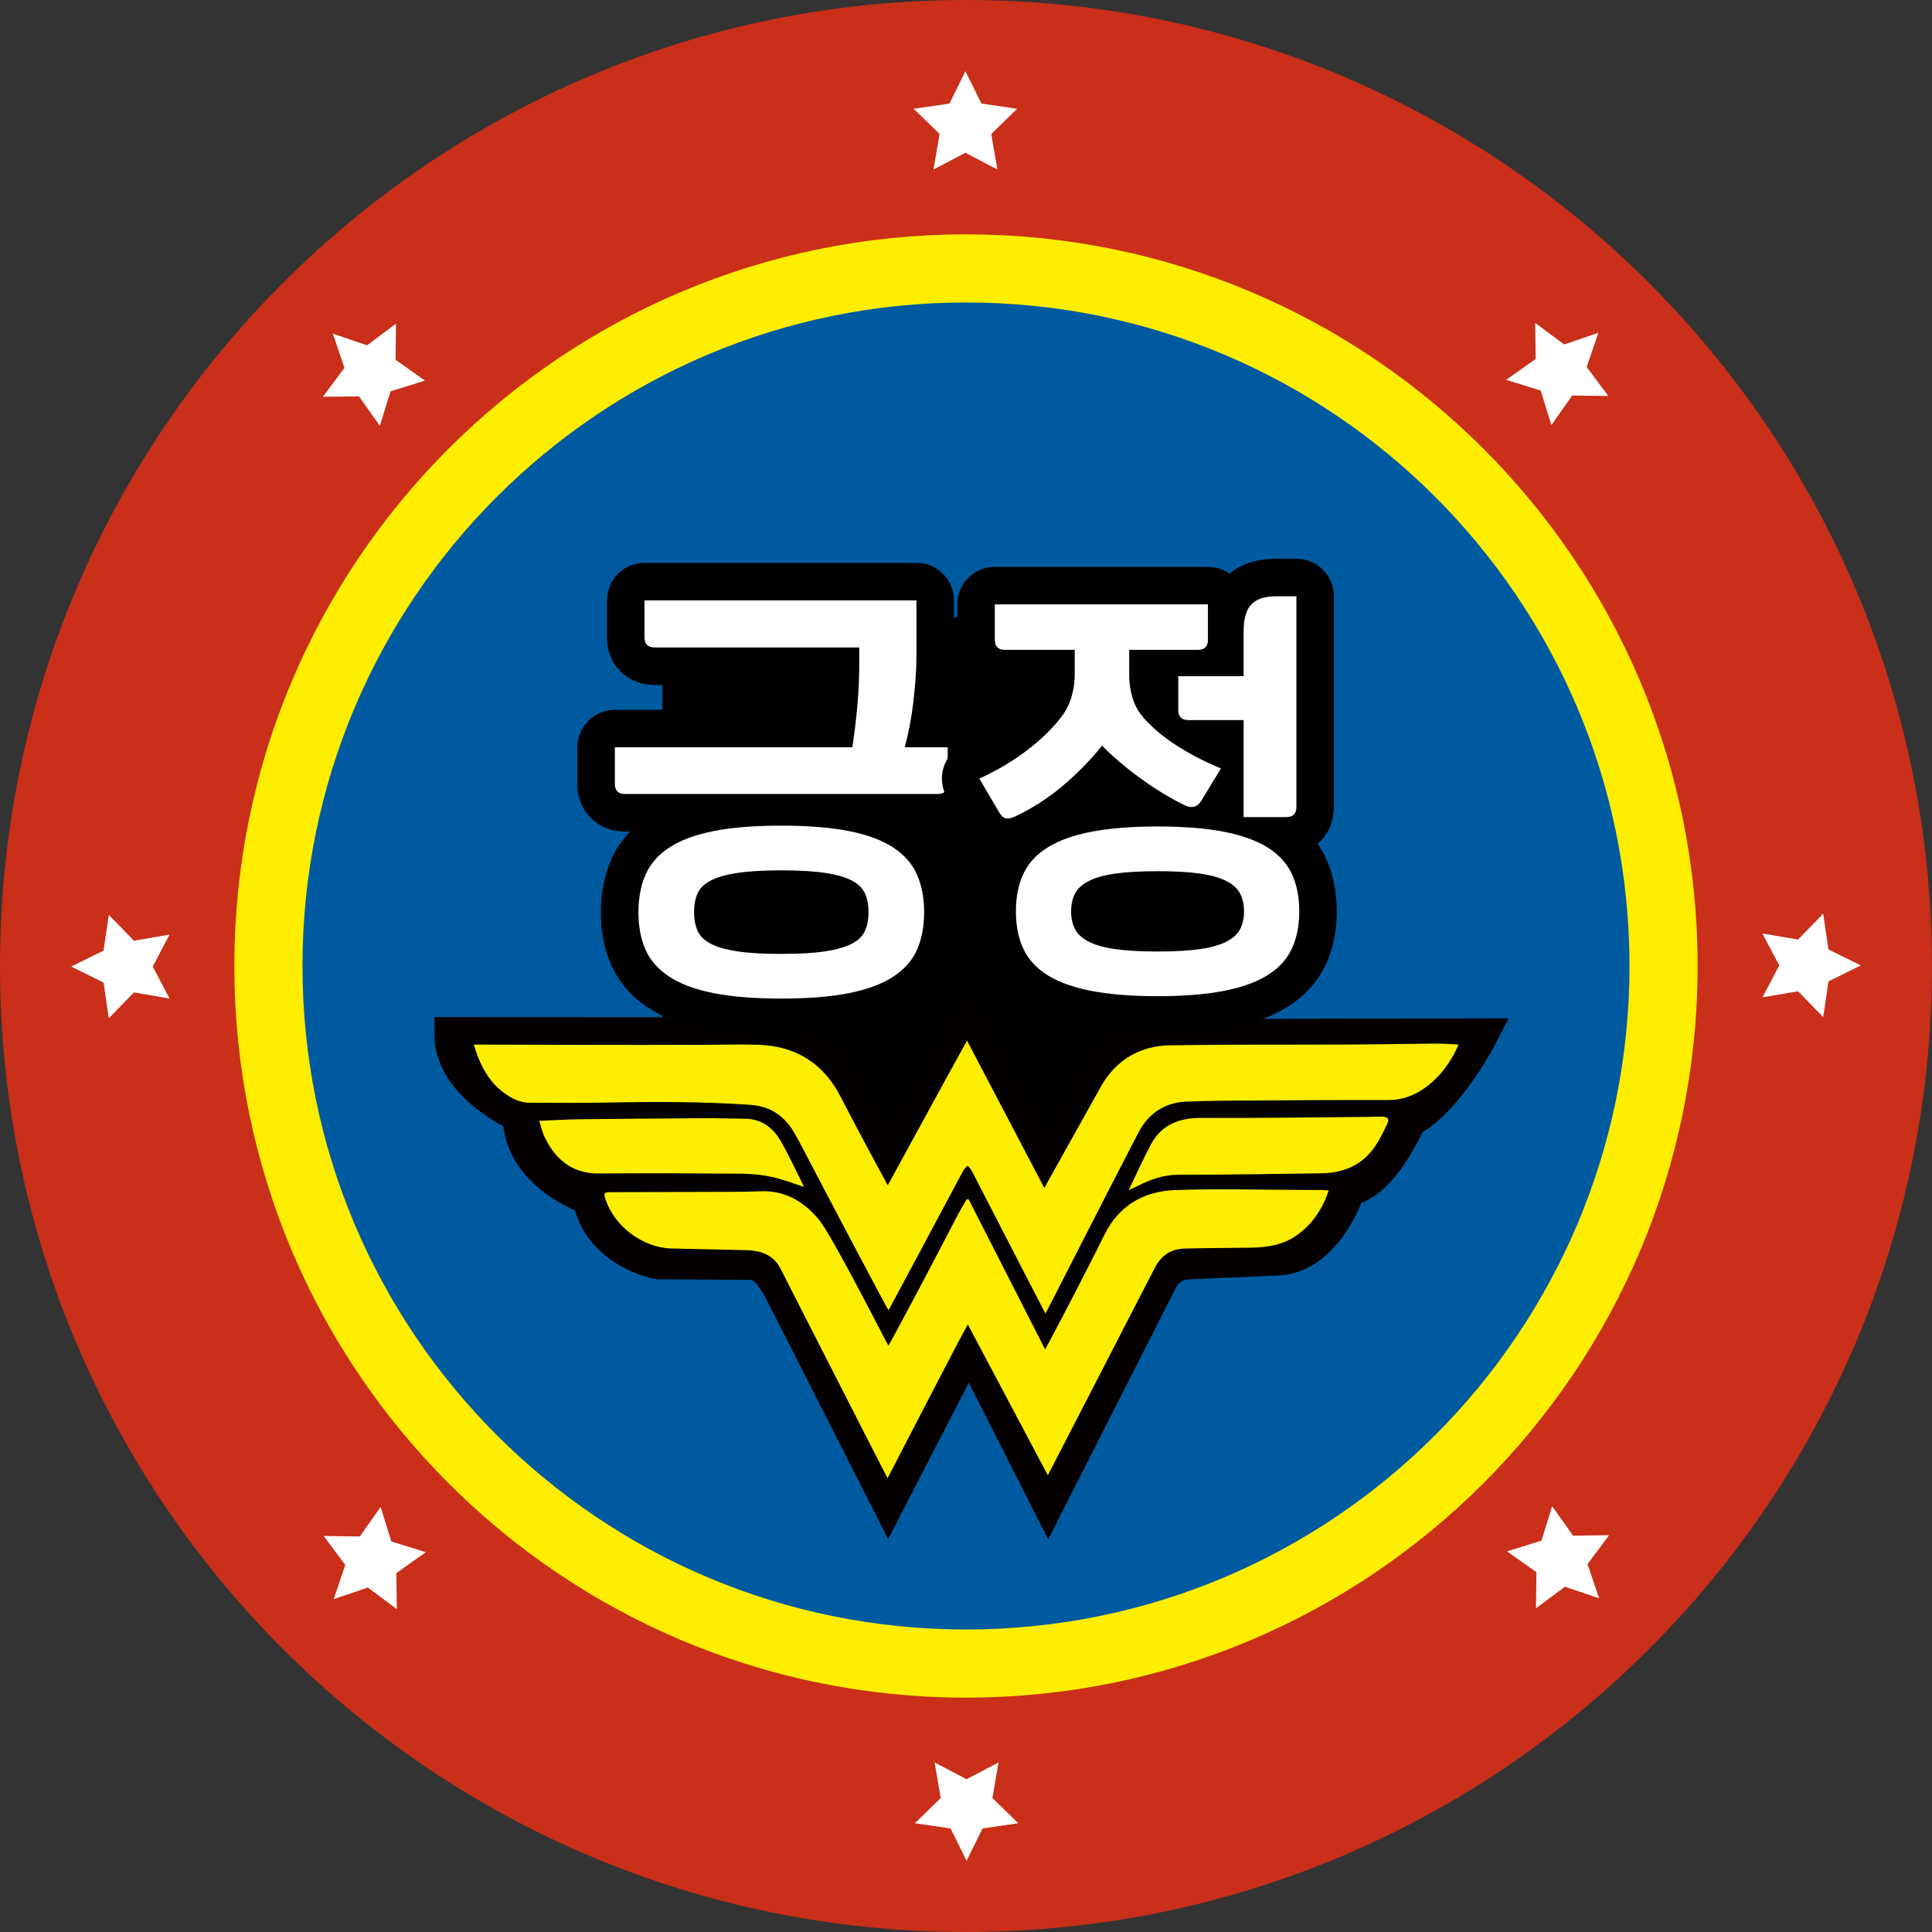
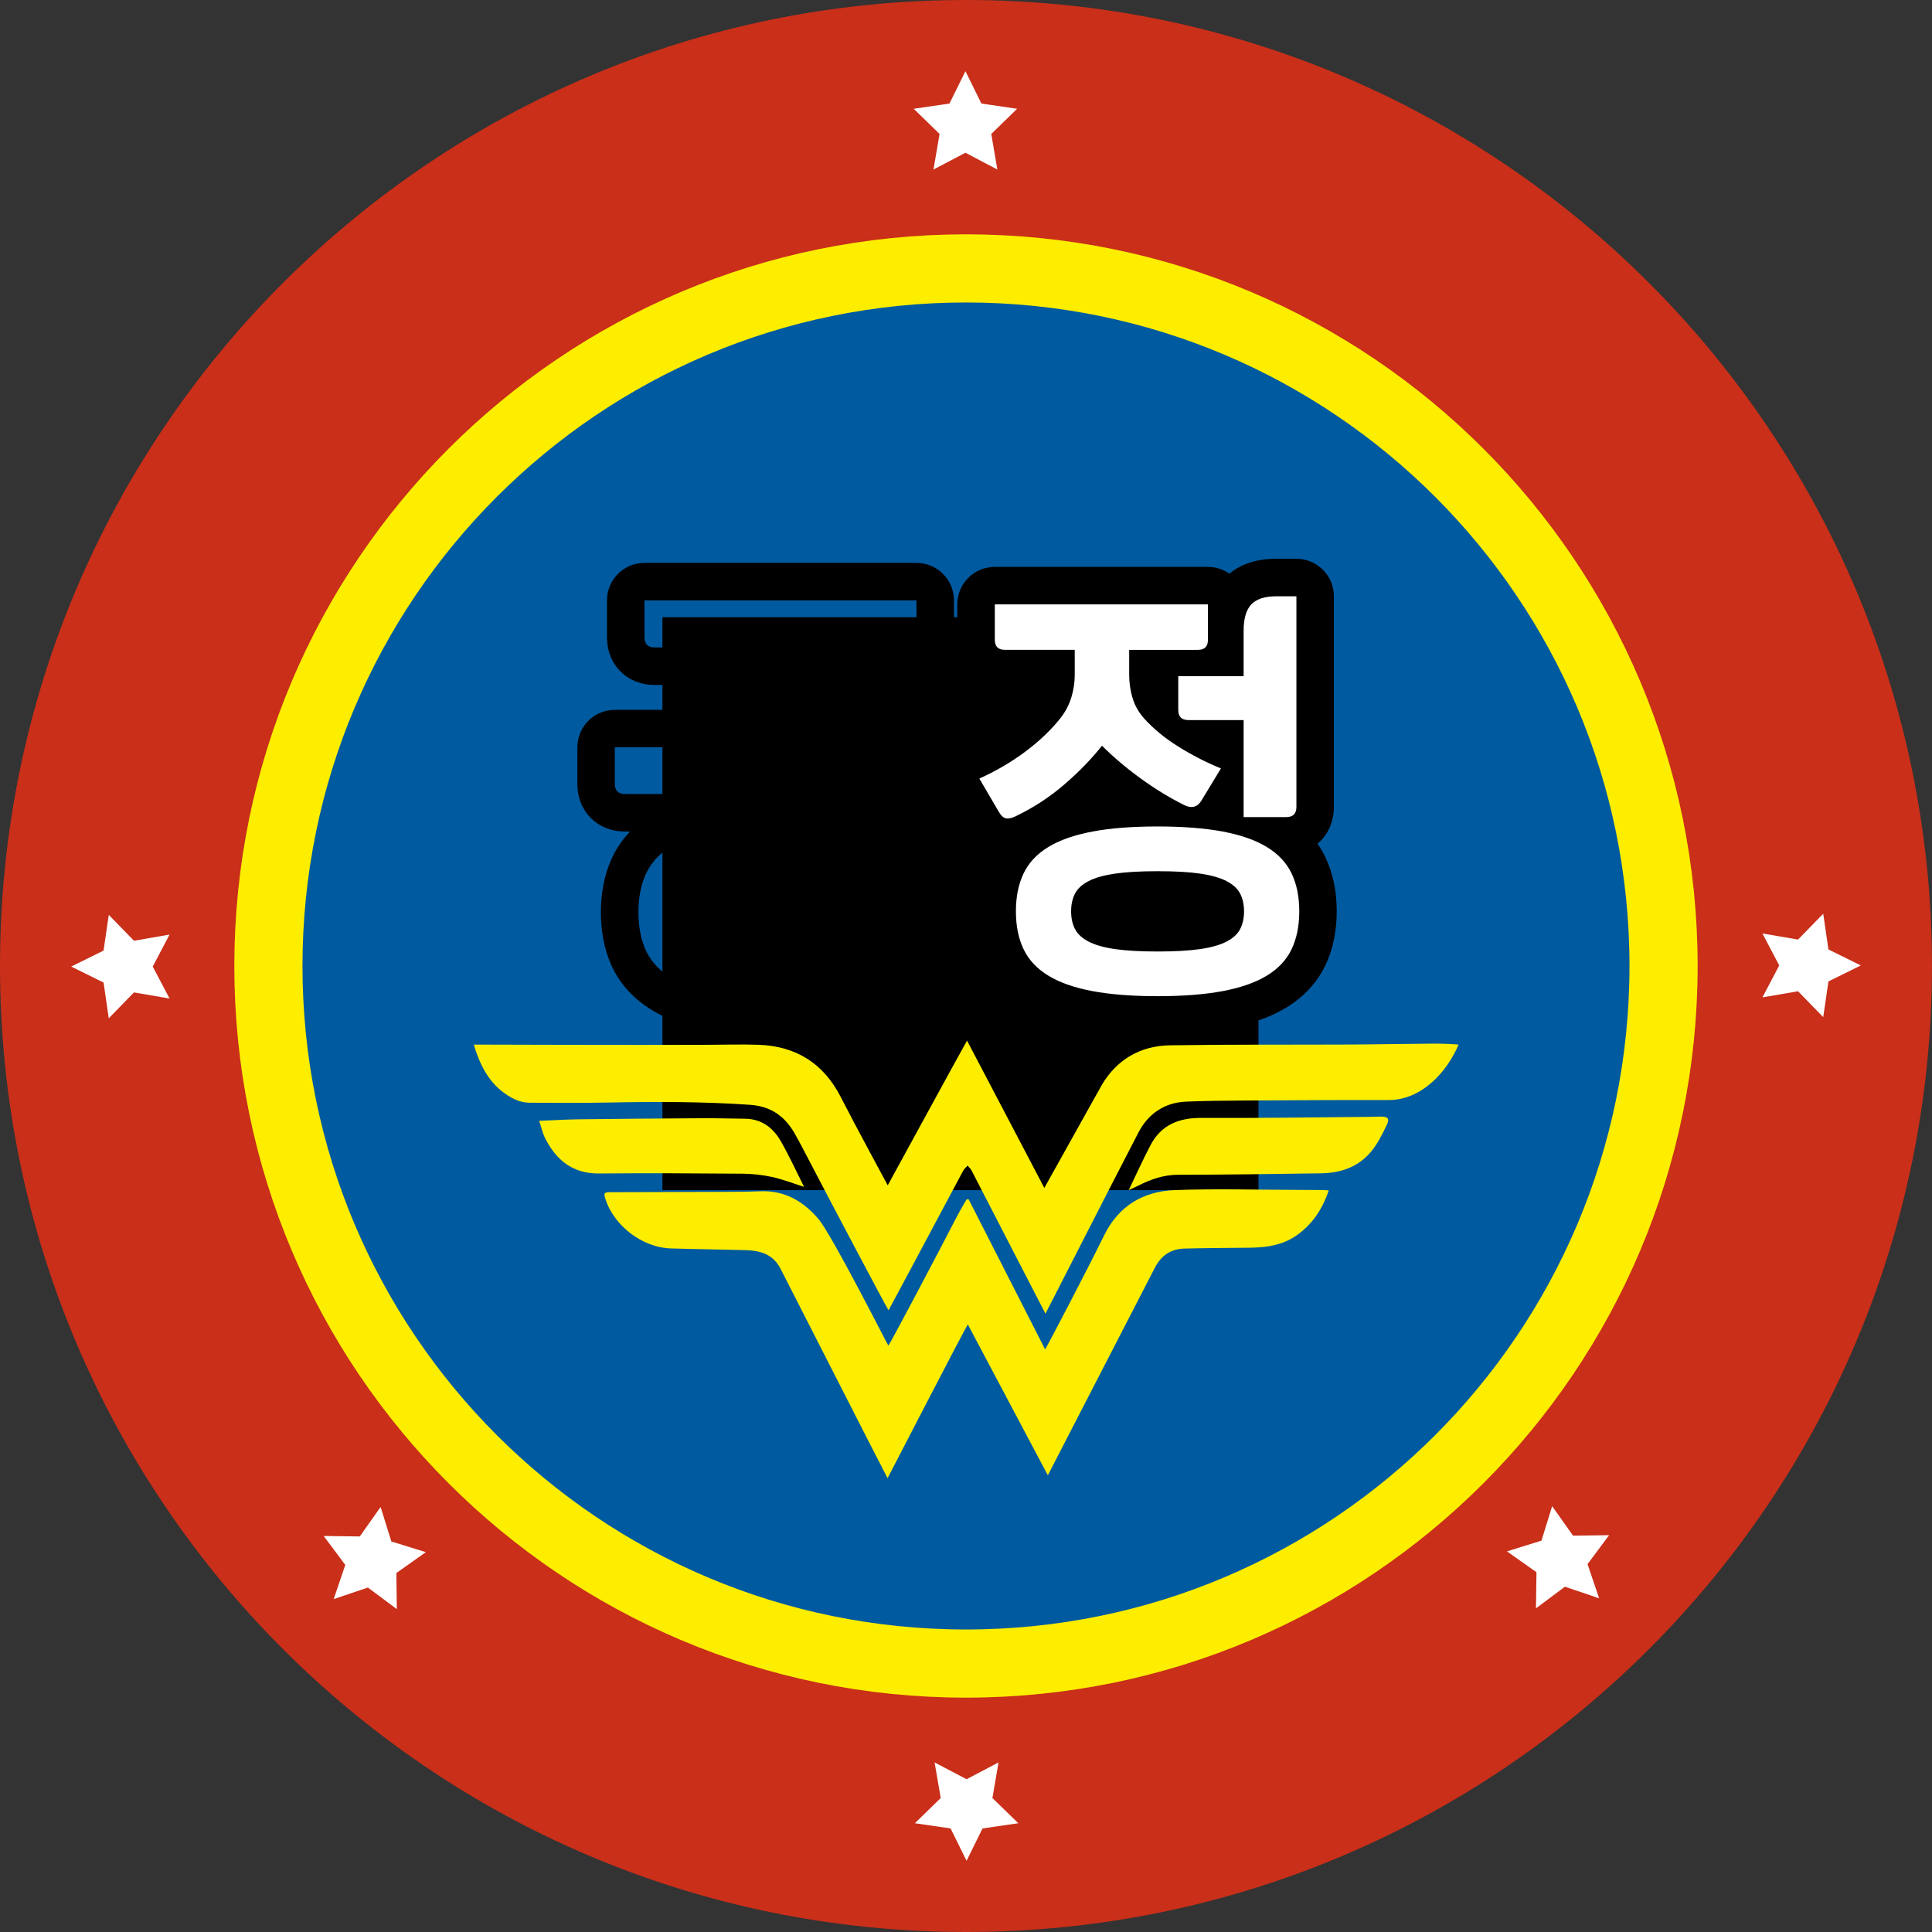
<svg xmlns="http://www.w3.org/2000/svg" version="1.1" id="레이어_1" x="0px" y="0px" viewBox="0 0 566.93 566.93" style="enable-background:new 0 0 566.93 566.93;" xml:space="preserve">
  <rect x="0" y="0" width="566.93" height="566.93" fill="#333333" stroke="none" />
  <style type="text/css">
	.st0{fill:#C92F19;}
	.st1{fill:#005AA0;stroke:#FDEE00;stroke-width:20;stroke-miterlimit:10;}
	.st2{fill:#050000;stroke:#050000;stroke-width:10;stroke-miterlimit:10;}
	.st3{fill:#FDEE00;}
	.st4{fill:#FFFFFF;}
</style>
  <path class="st0" d="M283.46,566.93L283.46,566.93C126.91,566.93,0,440.02,0,283.46v0C0,126.91,126.91,0,283.46,0h0  c156.55,0,283.46,126.91,283.46,283.46v0C566.93,440.02,440.02,566.93,283.46,566.93z" />
  <path class="st1" d="M283.46,488.16L283.46,488.16c-113.05,0-204.7-91.65-204.7-204.7v0c0-113.05,91.65-204.7,204.7-204.7h0  c113.05,0,204.7,91.65,204.7,204.7v0C488.16,396.52,396.52,488.16,283.46,488.16z" />
  <g>
    <rect x="194.38" y="181.12" width="174.91" height="168.12" />
    <g id="XMLID_32_">
-       <path id="XMLID_41_" class="st2" d="M340.71,375.38l-33.12,65.26l-23.27-45.89l-23.66,45.89l-31.86-62.71    c-2.01-3.13-4.17-7.36-8.69-7.36l-26.82-0.17c0,0-17.05-2.74-20.4-18.91c0,0-20.4-6.84-20.4-24.19c0,0-20.05-8.66-20.05-23.85    l94.65,0.05c0,0,9.93,0.13,16.82,8.77l17.23,29.3l22.92-41.08l23.25,42.12l15.27-27.37c5.69-11.54,19.35-11.2,19.35-11.2    l92.54-0.2c-4.26,8.27-13.23,21.19-20.82,24.7c0,0-8.22,19.11-17.9,20.2c0,0-6.22,19.7-20.59,20.54l-26.36,1.12    C344.03,370.57,341.75,373.46,340.71,375.38L340.71,375.38z" />
      <g id="XMLID_44_">
        <path id="XMLID_38_" class="st3" d="M306.78,385.48c-0.47-0.86-14.78-28.63-21.64-41.93c-0.29-0.56-0.79-1.01-1.2-1.52     c-0.45,0.52-1.02,0.99-1.34,1.58c-6.93,12.99-21.36,40.03-21.87,40.88c-0.65-0.91-17.4-32.6-25.28-47.73     c-0.77-1.47-1.55-2.94-2.39-4.38c-2.9-4.94-6.95-7.76-12.94-8.18c-14.04-0.97-28.08-0.94-42.14-0.66     c-7.52,0.15-15.05,0.07-22.57,0.05c-2.97-0.01-5.46-1.37-7.77-3.09c-4.44-3.3-7.01-8.49-8.61-13.97c0,0,46.61,0.16,68.68,0.06     c4.93-0.02,9.87-0.17,14.8-0.01c11.05,0.37,19.16,5.44,24.23,15.39c4.22,8.28,13.76,25.86,13.76,25.86s22.55-41.31,23.27-42.47     l22.68,43.23l16.9-30.28c4.36-7.37,11.29-11.43,19.89-11.57c17.57-0.28,35.15-0.15,52.72-0.23c8.44-0.04,16.88-0.22,25.32-0.27     c1.63-0.01,5.06,0.13,6.73,0.28c-3.47,8.22-10.99,16.3-20.51,16.28c-14.55-0.03-29.1,0.06-43.64,0.15     c-5.24,0.03-10.48,0.1-15.72,0.31c-6.42,0.25-11.18,3.53-14.07,9.06C325.06,349.65,307.14,384.88,306.78,385.48L306.78,385.48z" />
        <path id="XMLID_36_" class="st3" d="M389.92,349.32c-1.92,5.58-4.82,9.91-9.36,13.13c-4.13,2.93-8.82,3.62-13.7,3.68     c-6.41,0.07-12.82,0.09-19.23,0.25c-4.02,0.1-6.88,1.99-8.78,5.69c-9.44,18.35-31.37,60.85-31.37,60.85l-23.48-44.28     c-0.87,1.22-23.55,45.13-23.55,45.13c-0.79-1.34-30.66-60.08-31.53-61.71c-2.19-4.06-5.94-5.11-10.13-5.22     c-7.33-0.2-14.66-0.27-21.99-0.5c-8.25-0.26-16.53-6.55-19.11-14.38c-0.62-1.89-0.46-2.12,1.56-2.12     c11.16-0.03,22.33-0.05,33.49-0.1c3.45-0.01,6.91-0.02,10.35-0.17c7.13-0.3,12.57,2.87,17.04,8.09     c3.98,4.66,19.85,36.1,20.56,37.2c0.8-1.09,14.03-26.1,20.05-37.77c0.89-1.73,1.91-3.4,2.87-5.1l0.61-0.1l22.46,44.07     c0.73-1.09,12.16-22.96,17.32-33.46c4.26-8.67,11.48-12.91,20.67-13.27c11.88-0.46,23.78-0.09,35.68-0.07     c2.47,0,4.93,0.02,7.4,0.04C388.31,349.2,388.91,349.26,389.92,349.32L389.92,349.32z" />
        <path id="XMLID_45_" class="st3" d="M331.21,349.24c2.26-4.7,4.2-9.02,6.39-13.19c3.16-6,8.34-8.05,14.99-8.01     c16.14,0.1,32.27-0.17,48.41-0.3c1.42-0.01,2.83-0.08,4.25-0.08c2.01,0,2.59,0.59,1.7,2.42c-1.35,2.8-2.77,5.68-4.76,8.02     c-3.71,4.37-8.84,6.12-14.49,6.2c-13.98,0.19-27.96,0.42-41.94,0.42c-4.31,0-8.08,1.34-11.79,3.22     C333.22,348.32,332.44,348.66,331.21,349.24L331.21,349.24z M235.95,348.28c-3.12-0.99-6.2-2.21-9.4-2.91     c-2.86-0.63-5.85-0.93-8.79-0.96c-13.99-0.11-27.98-0.19-41.97-0.06c-7.71,0.07-12.56-3.89-15.83-10.36     c-0.76-1.5-1.11-3.2-1.74-5.09c4.11-0.16,7.84-0.4,11.57-0.45c12.26-0.15,24.52-0.25,36.78-0.32c4-0.02,8.01,0.12,12.01,0.15     c4.99,0.04,8.38,2.73,10.67,6.81C231.7,339.42,233.77,343.94,235.95,348.28z" />
      </g>
    </g>
    <g>
      <g>
        <g>
-           <path class="st4" d="M229.26,298.52c-8.27,0-15.34-0.58-21.03-1.72c-6.03-1.21-11.04-3.1-14.87-5.62      c-4.14-2.72-7.16-6.19-8.97-10.29c-1.7-3.83-2.56-8.28-2.56-13.24c0-4.88,0.86-9.3,2.55-13.16c1.81-4.15,4.84-7.64,8.98-10.37      c3.83-2.52,8.84-4.42,14.87-5.62c0.01,0,0.02,0,0.03-0.01H183.4c-4.99,0-8.48-3.49-8.48-8.48v-10.72c0-3.04,2.46-5.5,5.5-5.5      h64.91c0.31-2.46,0.58-4.92,0.79-7.36c0.32-3.7,0.49-7.37,0.51-10.94h-54.54c-4.99,0-8.48-3.49-8.48-8.48v-10.84      c0-3.04,2.46-5.5,5.5-5.5h79.81c3.04,0,5.5,2.46,5.5,5.5v16.08c0,2.17-0.08,4.5-0.25,6.93c-0.17,2.39-0.39,4.84-0.68,7.29      c-0.29,2.47-0.66,4.94-1.11,7.32h5.72c3.04,0,5.5,2.46,5.5,5.5v10.72c0,4.99-3.49,8.48-8.48,8.48h-24.86      c0.01,0,0.02,0,0.03,0.01c6.03,1.21,11.04,3.1,14.87,5.62c4.14,2.73,7.17,6.22,8.98,10.37c1.69,3.87,2.55,8.3,2.55,13.16      c0,4.96-0.86,9.41-2.56,13.24c-1.82,4.1-4.84,7.57-8.97,10.29c-3.84,2.53-8.84,4.42-14.87,5.62      C244.6,297.95,237.53,298.52,229.26,298.52z M229.26,260.88c-5.01,0-9.1,0.24-12.14,0.71c-3.38,0.52-5.16,1.2-6.06,1.68      c-0.41,0.22-1.14,0.66-1.35,1.15c-0.37,0.85-0.56,1.93-0.56,3.23s0.19,2.38,0.55,3.22c0.21,0.49,0.94,0.94,1.35,1.16      c0.9,0.48,2.68,1.16,6.06,1.68c3.04,0.47,7.13,0.71,12.14,0.71c5.01,0,9.1-0.24,12.14-0.71c3.38-0.52,5.16-1.21,6.06-1.68      c0.41-0.22,1.14-0.66,1.35-1.16c0.37-0.84,0.55-1.93,0.55-3.22s-0.19-2.38-0.56-3.23c-0.21-0.49-0.94-0.93-1.35-1.15      c-0.9-0.48-2.68-1.16-6.06-1.68C238.36,261.12,234.27,260.88,229.26,260.88z" />
          <path d="M268.93,176.17v16.08c0,2.07-0.08,4.25-0.24,6.55c-0.16,2.3-0.38,4.65-0.66,7.03c-0.28,2.38-0.64,4.73-1.07,7.03      c-0.44,2.3-0.93,4.45-1.49,6.43h12.63v10.72c0,1.99-0.99,2.98-2.98,2.98H183.4c-1.99,0-2.98-0.99-2.98-2.98v-10.72h69.69      c0.63-4.13,1.13-8.26,1.49-12.39c0.36-4.13,0.54-8.18,0.54-12.15v-4.76h-60.04c-1.99,0-2.98-0.99-2.98-2.98v-10.84H268.93       M229.26,242.28c7.94,0,14.59,0.54,19.95,1.61c5.36,1.07,9.67,2.68,12.92,4.82c3.26,2.14,5.58,4.81,6.97,7.98      c1.39,3.18,2.08,6.83,2.08,10.96c0,4.21-0.7,7.88-2.08,11.02c-1.39,3.14-3.71,5.78-6.97,7.92c-3.26,2.14-7.56,3.75-12.92,4.82      c-5.36,1.07-12.01,1.61-19.95,1.61c-7.94,0-14.59-0.54-19.95-1.61c-5.36-1.07-9.67-2.68-12.92-4.82      c-3.26-2.14-5.58-4.79-6.97-7.92c-1.39-3.14-2.08-6.81-2.08-11.02c0-4.13,0.69-7.78,2.08-10.96c1.39-3.18,3.71-5.84,6.97-7.98      c3.26-2.14,7.56-3.75,12.92-4.82C214.67,242.81,221.32,242.28,229.26,242.28 M229.26,279.92c5.32,0,9.65-0.26,12.98-0.77      c3.34-0.52,5.94-1.27,7.8-2.26c1.87-0.99,3.14-2.26,3.81-3.81c0.67-1.55,1.01-3.35,1.01-5.42c0-2.06-0.34-3.87-1.01-5.42      c-0.68-1.55-1.95-2.82-3.81-3.81c-1.87-0.99-4.47-1.75-7.8-2.26c-3.34-0.52-7.66-0.77-12.98-0.77c-5.32,0-9.65,0.26-12.98,0.77      c-3.34,0.52-5.94,1.27-7.8,2.26c-1.87,0.99-3.14,2.26-3.81,3.81c-0.68,1.55-1.01,3.36-1.01,5.42c0,2.07,0.34,3.87,1.01,5.42      c0.67,1.55,1.95,2.82,3.81,3.81c1.87,0.99,4.47,1.75,7.8,2.26C219.61,279.66,223.94,279.92,229.26,279.92 M268.93,165.17h-79.81      c-6.08,0-11,4.92-11,11v10.84c0,8.1,5.88,13.98,13.98,13.98h48.88c-0.08,1.64-0.19,3.3-0.34,4.97      c-0.07,0.78-0.14,1.56-0.22,2.34h-60c-6.08,0-11,4.92-11,11v10.72c0,8.1,5.88,13.98,13.98,13.98h1.51      c-2.36,2.44-4.23,5.22-5.58,8.3c-1.99,4.56-3.01,9.73-3.01,15.37c0,5.73,1.02,10.94,3.03,15.47c2.25,5.08,5.94,9.34,10.98,12.65      c4.49,2.96,9.99,5.06,16.82,6.42c6.13,1.23,13.36,1.82,22.11,1.82c8.75,0,15.98-0.6,22.11-1.82c6.82-1.36,12.32-3.47,16.82-6.42      c5.03-3.31,8.72-7.57,10.98-12.65c2.01-4.54,3.03-9.75,3.03-15.48c0-5.63-1.01-10.8-3.01-15.36c-1.35-3.08-3.22-5.86-5.58-8.3      h1.52c8.1,0,13.98-5.88,13.98-13.98v-10.72c0-5.84-4.54-10.61-10.29-10.98c0.05-0.4,0.1-0.8,0.15-1.2      c0.3-2.54,0.53-5.07,0.7-7.55c0.18-2.56,0.26-5.02,0.26-7.31v-16.08C279.93,170.09,275,165.17,268.93,165.17L268.93,165.17z       M214.97,267.65c0.68-0.19,1.65-0.42,2.99-0.63c2.76-0.43,6.57-0.64,11.3-0.64c4.73,0,8.53,0.22,11.3,0.65      c1.34,0.21,2.31,0.43,2.98,0.62c-0.68,0.19-1.65,0.42-2.99,0.63c-2.76,0.43-6.57,0.64-11.3,0.64c-4.73,0-8.54-0.22-11.3-0.64      C216.62,268.07,215.65,267.84,214.97,267.65L214.97,267.65z" />
        </g>
        <g>
          <path class="st4" d="M339.68,297.81c-7.77,0-14.54-0.53-20.13-1.58c-5.91-1.11-10.88-2.87-14.76-5.23      c-4.25-2.58-7.4-5.96-9.37-10.06c-1.86-3.87-2.81-8.42-2.81-13.52c0-5.1,0.94-9.65,2.81-13.52c1.97-4.1,5.12-7.48,9.37-10.06      c3.88-2.36,8.85-4.12,14.76-5.23c5.1-0.96,11.19-1.49,18.11-1.57c-2.09-1.29-4.16-2.69-6.21-4.18c-2.7-1.96-5.26-4-7.64-6.1      c-2.29,2.48-4.86,4.96-7.67,7.41c-4.63,4.03-9.85,7.47-15.51,10.21c-1.74,0.87-3.38,1.31-4.95,1.31c-0.56,0-1.1-0.06-1.63-0.17      c-1.6-0.34-3.92-1.4-5.72-4.56l-5.69-9.72c-0.79-1.35-0.97-2.96-0.49-4.45s1.56-2.7,2.98-3.34c4.53-2.05,8.73-4.51,12.49-7.31      c3.69-2.76,6.82-5.73,9.29-8.85c1-1.27,1.73-2.66,2.21-4.22c0.51-1.65,0.77-3.33,0.77-4.99v-1.89H294.9      c-4.99,0-8.48-3.48-8.48-8.45v-10.39c0-3.04,2.46-5.5,5.5-5.5h62.54c3.04,0,5.5,2.46,5.5,5.5v2.66      c0.59-2.63,1.68-4.79,3.26-6.45c2.58-2.72,6.37-4.09,11.25-4.09h5.96c3.04,0,5.5,2.46,5.5,5.5v61.82c0,4.99-3.49,8.48-8.48,8.48      h-0.71c3.17,2.35,5.59,5.24,7.21,8.61c1.86,3.88,2.81,8.43,2.81,13.52c0,5.1-0.94,9.65-2.81,13.52      c-1.97,4.1-5.13,7.49-9.37,10.06c-3.88,2.36-8.85,4.12-14.76,5.23C354.23,297.28,347.45,297.81,339.68,297.81z M339.68,261.12      c-4.79,0-8.73,0.22-11.71,0.66c-3.28,0.48-5.07,1.16-6,1.64c-0.83,0.43-1.43,0.92-1.64,1.33c-0.35,0.68-0.52,1.58-0.52,2.67      c0,1.1,0.18,1.99,0.52,2.67c0.21,0.41,0.81,0.9,1.64,1.33c0.93,0.48,2.72,1.16,6,1.64c2.98,0.44,6.92,0.66,11.71,0.66      s8.73-0.22,11.71-0.66c3.27-0.48,5.07-1.16,6-1.64c0.84-0.44,1.42-0.91,1.64-1.33c0.35-0.68,0.52-1.58,0.52-2.67      c0-1.09-0.18-1.99-0.53-2.67c-0.21-0.41-0.79-0.89-1.64-1.33c-0.93-0.48-2.72-1.16-6-1.64      C348.42,261.34,344.48,261.12,339.68,261.12z M357.01,238.13c0.83,0.12,1.64,0.26,2.43,0.4v-4.38l-2.19,3.6      C357.17,237.88,357.09,238.01,357.01,238.13z M352.8,216.81c2.15,1.17,4.37,2.24,6.64,3.2v-3.2H352.8z M336.85,198.08      c0,1.7,0.25,3.4,0.73,5.07c0.41,1.43,1.13,2.72,2.2,3.94c0.16,0.17,0.31,0.35,0.48,0.52v-9.18c0-0.8,0.17-1.56,0.48-2.24h-3.89      V198.08z M359.44,192.94v-2.06c-0.27,0.75-0.63,1.44-1.08,2.06H359.44z" />
          <path d="M380.42,174.97v61.82c0,1.99-0.99,2.98-2.98,2.98h-12.51v-28.47h-16.2c-1.99,0-2.98-0.99-2.98-2.98v-9.89h19.18V185.1      c0-3.57,0.75-6.15,2.26-7.74c1.51-1.59,3.93-2.38,7.27-2.38H380.42 M354.46,177.36v10.39c0,1.97-0.99,2.95-2.98,2.95h-20.13      v7.39c0,2.22,0.32,4.43,0.95,6.61c0.63,2.19,1.75,4.19,3.34,6.02c2.7,3.02,6.03,5.78,10.01,8.28c3.97,2.5,8.18,4.67,12.63,6.49      l-5.72,9.41c-0.76,1.27-1.74,1.91-2.93,1.91c-0.67,0-1.4-0.2-2.19-0.6c-4.29-2.14-8.54-4.74-12.75-7.8      c-4.21-3.06-7.98-6.25-11.32-9.59c-2.94,3.73-6.55,7.47-10.84,11.2c-4.29,3.73-9.05,6.87-14.3,9.41      c-1.02,0.51-1.87,0.76-2.55,0.76c-0.17,0-0.33-0.02-0.49-0.05c-0.76-0.16-1.45-0.79-2.09-1.91l-5.72-9.77      c4.92-2.22,9.43-4.86,13.52-7.92c4.09-3.06,7.52-6.33,10.3-9.83c1.43-1.83,2.48-3.83,3.16-6.02c0.67-2.18,1.01-4.39,1.01-6.61      v-7.39H294.9c-1.99,0-2.98-0.98-2.98-2.95v-10.39H354.46 M339.68,242.52c7.46,0,13.84,0.5,19.12,1.49      c5.28,0.99,9.59,2.5,12.93,4.53c3.34,2.03,5.76,4.61,7.27,7.74c1.51,3.14,2.26,6.85,2.26,11.14c0,4.29-0.76,8-2.26,11.14      c-1.51,3.14-3.93,5.72-7.27,7.74c-3.34,2.03-7.64,3.53-12.93,4.53c-5.28,0.99-11.65,1.49-19.12,1.49      c-7.46,0-13.84-0.5-19.12-1.49c-5.28-0.99-9.59-2.5-12.92-4.53c-3.34-2.03-5.76-4.61-7.27-7.74c-1.51-3.14-2.26-6.85-2.26-11.14      c0-4.29,0.75-8,2.26-11.14c1.51-3.14,3.93-5.72,7.27-7.74c3.34-2.03,7.64-3.53,12.92-4.53      C325.85,243.01,332.22,242.52,339.68,242.52 M339.68,279.21c5.08,0,9.25-0.24,12.51-0.71c3.26-0.48,5.84-1.21,7.74-2.2      c1.91-0.99,3.24-2.22,3.99-3.69c0.75-1.47,1.13-3.2,1.13-5.18c0-1.98-0.38-3.71-1.13-5.18c-0.75-1.47-2.08-2.7-3.99-3.69      c-1.91-0.99-4.49-1.73-7.74-2.2c-3.26-0.48-7.43-0.71-12.51-0.71c-5.08,0-9.25,0.24-12.51,0.71c-3.26,0.48-5.84,1.21-7.74,2.2      c-1.91,0.99-3.24,2.22-3.99,3.69c-0.76,1.47-1.13,3.2-1.13,5.18c0,1.99,0.38,3.71,1.13,5.18c0.75,1.47,2.09,2.7,3.99,3.69      c1.91,0.99,4.49,1.73,7.74,2.2C330.43,278.97,334.6,279.21,339.68,279.21 M380.42,163.97h-5.96c-5.6,0-10.19,1.47-13.7,4.37      c-1.79-1.25-3.96-1.99-6.31-1.99h-62.54c-6.08,0-11,4.92-11,11v10.39c0,8.08,5.88,13.95,13.98,13.95h8.88      c-0.27,0.79-0.67,1.51-1.2,2.2c-2.18,2.73-4.95,5.36-8.25,7.83c-3.44,2.57-7.29,4.82-11.46,6.71c-2.84,1.28-5.01,3.71-5.95,6.68      c-0.95,2.97-0.59,6.21,0.99,8.9l5.69,9.72c2.21,3.83,5.03,5.71,7.46,6.61c-0.2,0.38-0.4,0.77-0.59,1.16      c-2.22,4.62-3.35,9.97-3.35,15.9c0,5.93,1.13,11.28,3.35,15.9c2.44,5.07,6.3,9.24,11.47,12.38c4.51,2.74,9.94,4.68,16.6,5.93      c5.93,1.11,13.05,1.68,21.15,1.68c8.11,0,15.22-0.56,21.15-1.68c6.66-1.25,12.09-3.19,16.6-5.93c5.17-3.14,9.03-7.3,11.47-12.37      c2.23-4.63,3.35-9.98,3.35-15.91c0-5.93-1.13-11.28-3.35-15.9c-0.66-1.37-1.42-2.67-2.29-3.91c2.99-2.5,4.8-6.31,4.8-10.8      v-61.82C391.42,168.9,386.5,163.97,380.42,163.97L380.42,163.97z M327.6,267.41c0.35-0.07,0.74-0.13,1.17-0.19      c2.72-0.4,6.39-0.6,10.92-0.6c4.53,0,8.2,0.2,10.92,0.6c0.43,0.06,0.82,0.13,1.17,0.19c-0.35,0.07-0.74,0.13-1.17,0.19      c-2.72,0.4-6.39,0.6-10.92,0.6c-4.53,0-8.2-0.2-10.91-0.6C328.34,267.54,327.95,267.48,327.6,267.41L327.6,267.41z" />
        </g>
      </g>
    </g>
  </g>
  <polygon class="st4" points="283.63,522.1 293.01,517.17 291.22,527.62 298.81,535.01 288.32,536.54 283.63,546.04 278.94,536.54   268.46,535.01 276.05,527.62 274.25,517.17 " />
  <polygon class="st4" points="452.33,452.09 455.47,441.97 461.59,450.62 472.18,450.49 465.85,458.98 469.25,469.01 459.22,465.61   450.72,471.95 450.86,461.35 442.21,455.24 " />
  <polygon class="st4" points="522.1,283.3 517.17,273.92 527.62,275.71 535.01,268.12 536.54,278.61 546.04,283.3 536.54,287.99   535.01,298.47 527.62,290.88 517.17,292.67 " />
-   <polygon class="st4" points="452.09,114.6 441.97,111.46 450.62,105.34 450.49,94.74 458.98,101.08 469.01,97.68 465.61,107.71   471.95,116.2 461.35,116.07 455.24,124.72 " />
  <polygon class="st4" points="283.3,44.82 273.92,49.75 275.71,39.31 268.12,31.92 278.61,30.39 283.3,20.89 287.99,30.39   298.47,31.92 290.88,39.31 292.67,49.75 " />
-   <polygon class="st4" points="114.6,114.84 111.46,124.96 105.34,116.31 94.74,116.44 101.08,107.95 97.68,97.92 107.71,101.32   116.2,94.98 116.07,105.58 124.72,111.69 " />
  <polygon class="st4" points="44.82,283.63 49.75,293.01 39.31,291.22 31.92,298.81 30.39,288.32 20.89,283.63 30.39,278.94   31.92,268.46 39.31,276.05 49.75,274.25 " />
  <polygon class="st4" points="114.84,452.33 124.96,455.47 116.31,461.59 116.44,472.18 107.95,465.85 97.92,469.25 101.32,459.22   94.98,450.72 105.58,450.86 111.69,442.21 " />
</svg>